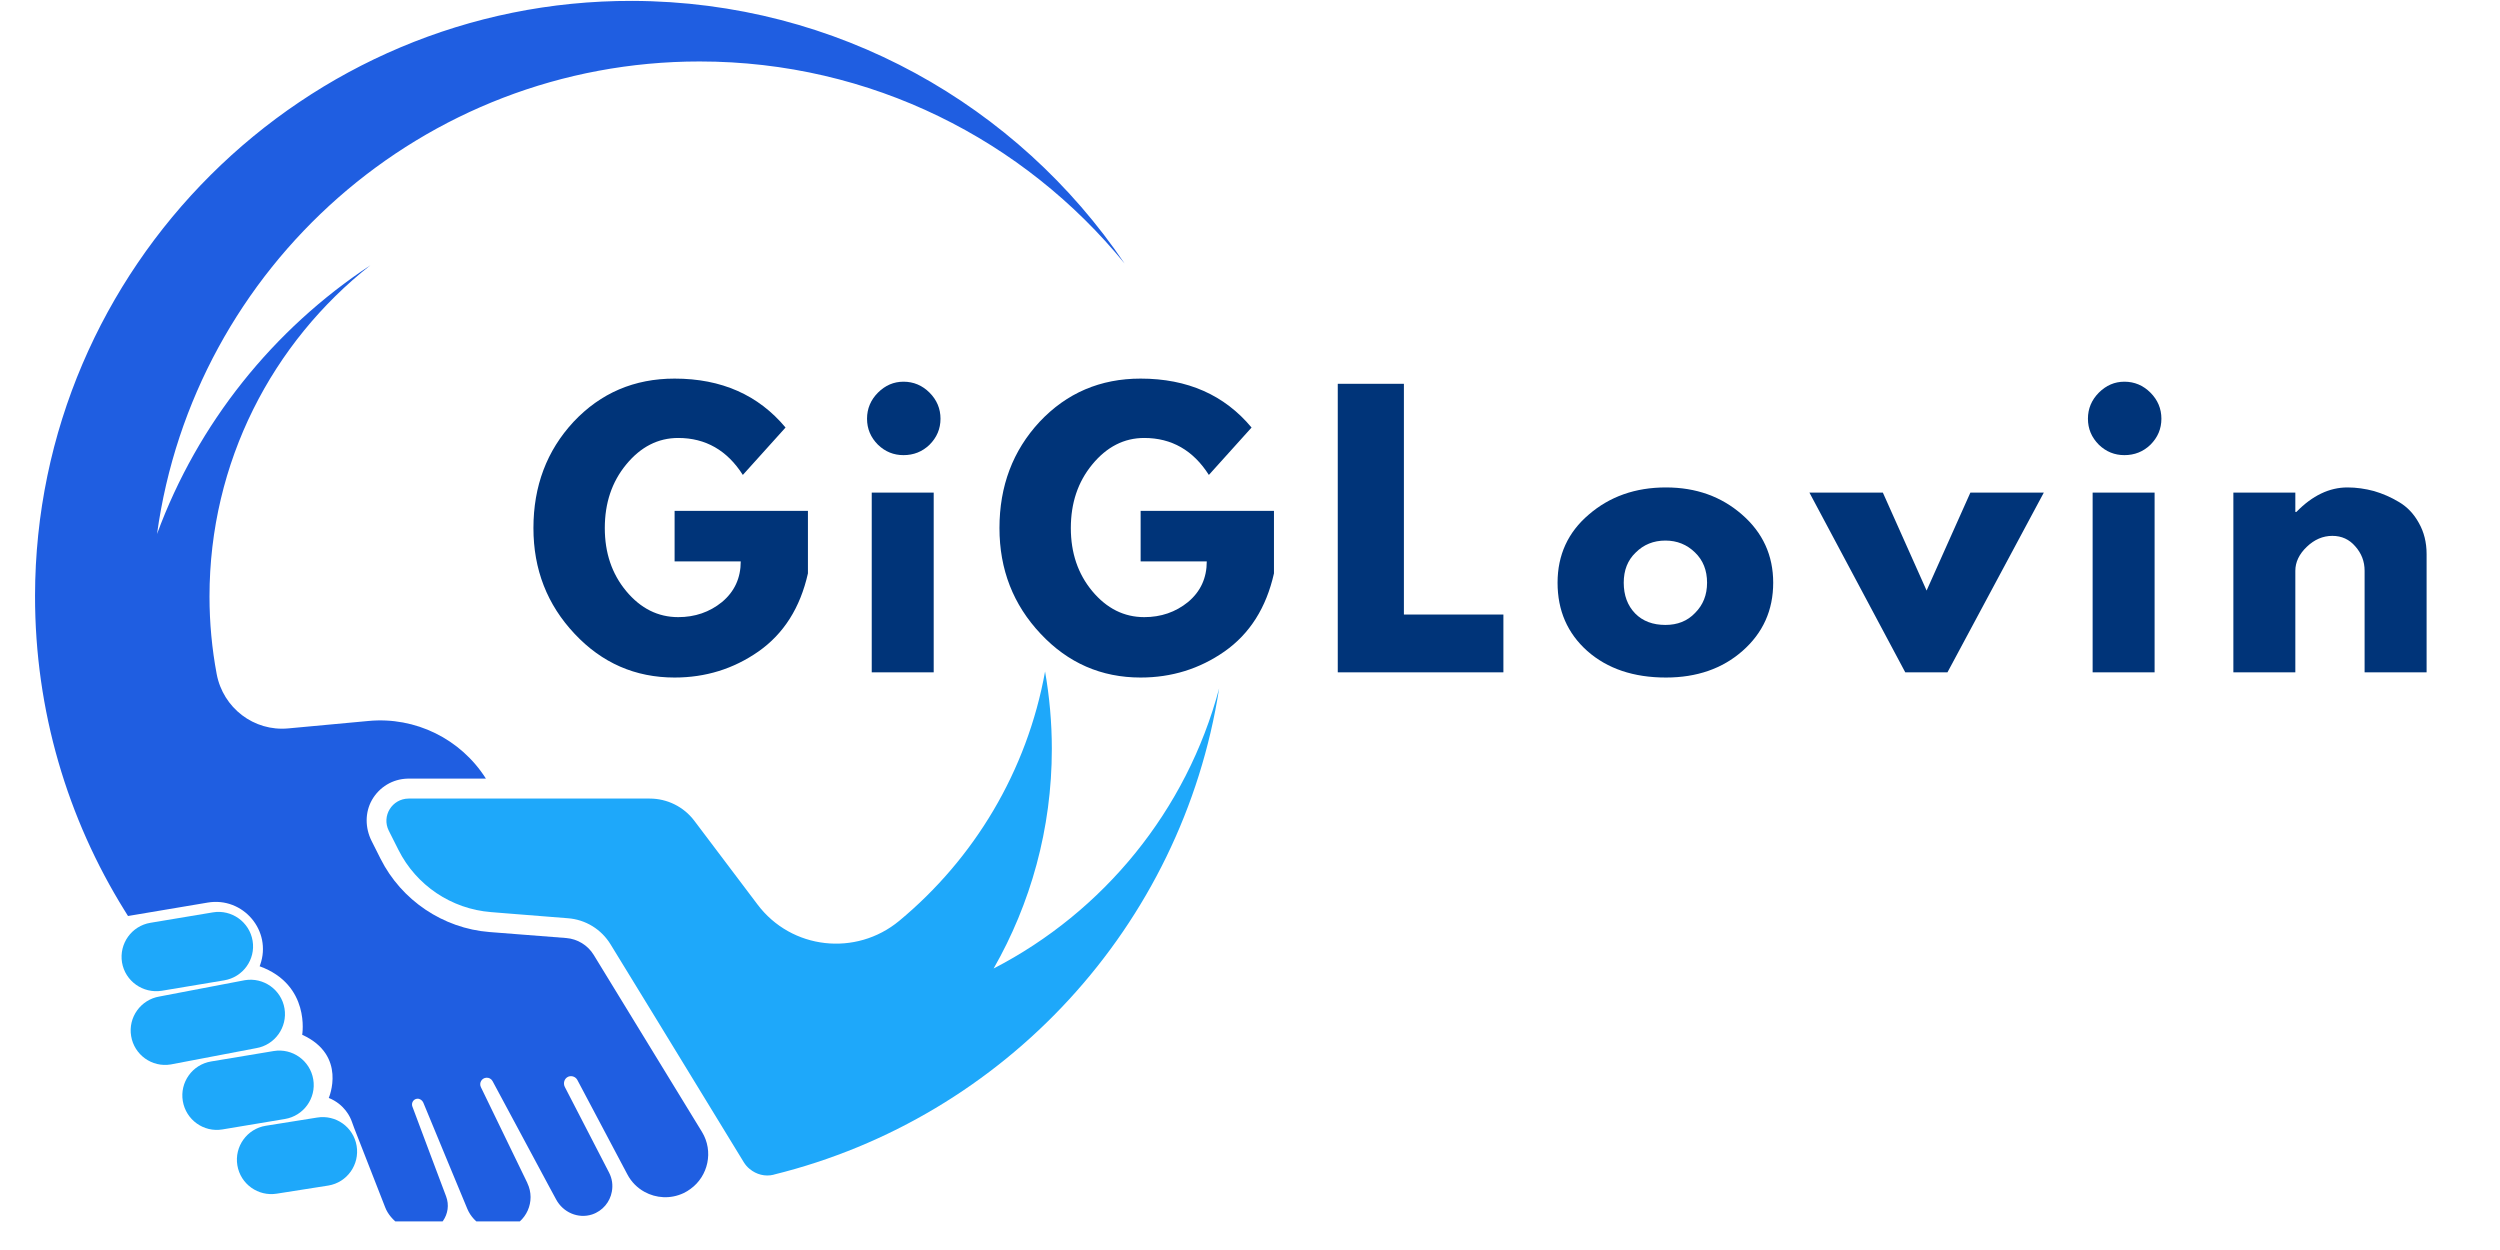
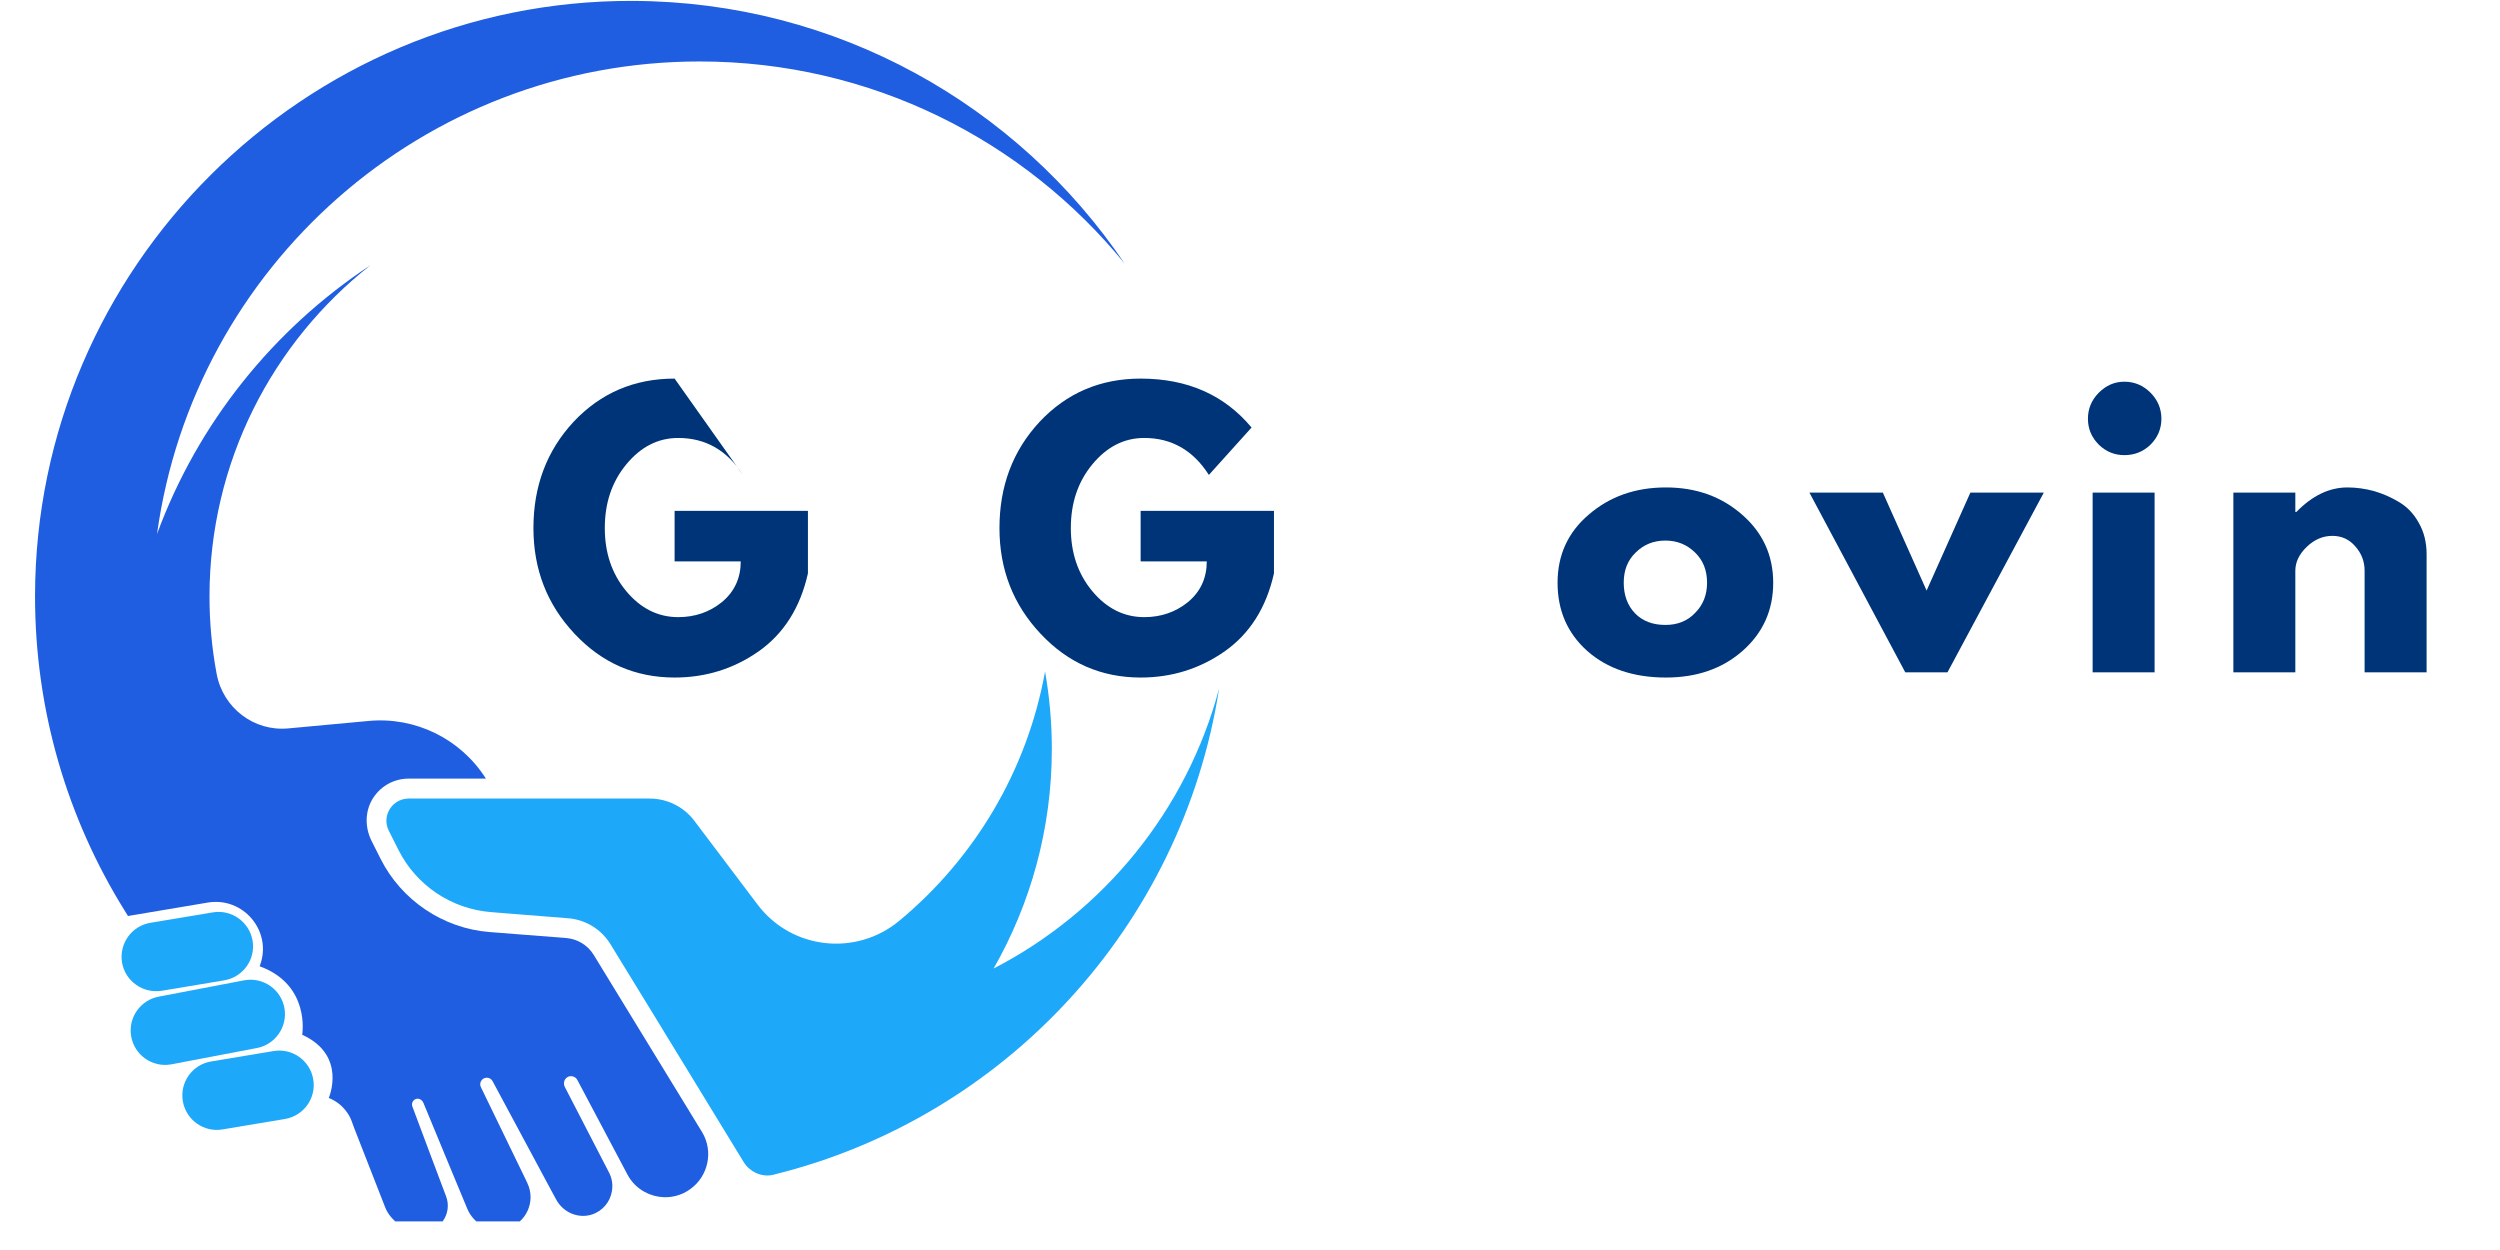
<svg xmlns="http://www.w3.org/2000/svg" width="100" zoomAndPan="magnify" viewBox="0 0 75 37.5" height="50" preserveAspectRatio="xMidYMid meet" version="1.0">
  <defs>
    <g />
    <clipPath id="8d92adff38">
      <path d="M 11 20 L 36.773 20 L 36.773 36 L 11 36 Z M 11 20 " clip-rule="nonzero" />
    </clipPath>
    <clipPath id="4a5dba582f">
      <path d="M 1.047 0 L 34 0 L 34 36.641 L 1.047 36.641 Z M 1.047 0 " clip-rule="nonzero" />
    </clipPath>
  </defs>
  <g clip-path="url(#8d92adff38)">
    <path fill="#1ea8fa" d="M 29.809 29.055 C 30.918 27.113 31.555 24.863 31.555 22.469 C 31.555 21.676 31.484 20.898 31.352 20.145 C 30.812 23.137 29.223 25.762 26.977 27.625 C 25.676 28.703 23.742 28.484 22.727 27.137 L 20.828 24.621 C 20.512 24.203 20.016 23.957 19.492 23.957 L 12.262 23.957 C 12.258 23.957 12.258 23.957 12.258 23.957 C 11.762 23.961 11.441 24.48 11.664 24.922 L 11.953 25.496 C 12.488 26.562 13.543 27.27 14.73 27.363 L 15.16 27.398 L 17.035 27.547 C 17.566 27.586 18.043 27.879 18.32 28.336 L 19.172 29.727 L 19.648 30.504 L 22.316 34.871 C 22.363 34.945 22.422 35.016 22.492 35.07 C 22.688 35.234 22.953 35.305 23.207 35.242 C 23.211 35.238 23.211 35.238 23.215 35.238 C 30.137 33.531 35.465 27.789 36.574 20.652 C 35.602 24.312 33.105 27.355 29.809 29.055 " fill-opacity="1" fill-rule="nonzero" />
  </g>
  <g clip-path="url(#4a5dba582f)">
    <path fill="#1f5ee1" d="M 17.812 28.648 C 17.633 28.355 17.324 28.168 16.988 28.141 L 14.684 27.961 C 13.293 27.852 12.043 27.008 11.418 25.766 L 11.145 25.223 C 10.953 24.836 10.945 24.375 11.16 23.996 C 11.383 23.609 11.781 23.371 12.223 23.359 L 14.578 23.359 C 13.82 22.164 12.461 21.496 11.055 21.629 L 8.648 21.852 C 7.617 21.949 6.691 21.238 6.5 20.219 C 6.359 19.465 6.285 18.688 6.285 17.895 C 6.285 13.863 8.172 10.273 11.113 7.957 C 8.203 9.875 5.934 12.695 4.711 16.02 C 5.812 8.012 12.68 1.844 20.988 1.844 C 26.133 1.844 30.723 4.207 33.738 7.906 C 30.535 3.164 25.117 0.043 18.969 0.027 C 9.125 0 1.066 8.023 1.051 17.867 C 1.047 21.332 2.031 24.566 3.734 27.309 C 3.77 27.363 3.805 27.422 3.84 27.48 L 6.227 27.078 C 7.293 26.895 8.168 27.926 7.805 28.945 C 7.797 28.973 7.789 28.988 7.789 28.988 C 9.324 29.547 9.066 31.043 9.066 31.043 C 10.422 31.66 9.863 32.938 9.863 32.938 C 10.344 33.133 10.512 33.523 10.555 33.648 C 10.578 33.715 10.602 33.777 10.625 33.84 L 11.555 36.219 C 11.711 36.629 12.203 36.965 12.641 36.965 C 13.195 36.965 13.578 36.41 13.383 35.891 L 12.949 34.738 L 12.371 33.195 C 12.332 33.09 12.402 32.969 12.52 32.961 C 12.598 32.957 12.668 33.008 12.699 33.078 L 13.457 34.91 L 14.02 36.266 C 14.215 36.73 14.727 37 15.211 36.855 C 15.793 36.688 16.082 36.035 15.82 35.492 C 15.82 35.492 15.82 35.488 15.82 35.488 L 14.426 32.613 C 14.367 32.488 14.449 32.344 14.586 32.332 C 14.664 32.324 14.738 32.363 14.777 32.434 L 16.473 35.594 L 16.684 35.984 C 16.891 36.371 17.344 36.57 17.762 36.434 C 18.082 36.328 18.301 36.055 18.355 35.75 C 18.391 35.562 18.367 35.363 18.273 35.18 L 16.945 32.609 C 16.887 32.496 16.93 32.352 17.047 32.301 C 17.152 32.258 17.27 32.305 17.32 32.398 L 18.82 35.23 C 18.941 35.461 19.121 35.637 19.332 35.754 C 19.684 35.949 20.117 35.977 20.508 35.793 C 20.582 35.758 20.652 35.715 20.715 35.668 C 21.246 35.285 21.414 34.539 21.059 33.957 L 17.812 28.648 " fill-opacity="1" fill-rule="nonzero" />
  </g>
  <path fill="#1ea8fa" d="M 4.852 29.723 L 6.727 29.41 C 7.289 29.316 7.672 28.785 7.578 28.223 C 7.484 27.66 6.949 27.277 6.387 27.371 L 4.512 27.684 C 3.949 27.777 3.57 28.309 3.66 28.871 C 3.754 29.434 4.289 29.812 4.852 29.723 " fill-opacity="1" fill-rule="nonzero" />
  <path fill="#1ea8fa" d="M 8.535 30.254 C 8.441 29.691 7.906 29.312 7.344 29.406 L 4.785 29.895 C 4.223 29.988 3.84 30.52 3.934 31.082 C 4.027 31.645 4.559 32.027 5.121 31.934 L 7.684 31.445 C 8.246 31.352 8.629 30.816 8.535 30.254 " fill-opacity="1" fill-rule="nonzero" />
  <path fill="#1ea8fa" d="M 9.398 32.383 C 9.305 31.82 8.773 31.438 8.211 31.531 L 6.332 31.844 C 5.77 31.938 5.391 32.469 5.484 33.031 C 5.578 33.594 6.109 33.977 6.672 33.883 L 8.547 33.57 C 9.109 33.477 9.492 32.945 9.398 32.383 " fill-opacity="1" fill-rule="nonzero" />
-   <path fill="#1ea8fa" d="M 9.512 33.527 L 7.973 33.773 C 7.41 33.863 7.027 34.398 7.121 34.961 C 7.215 35.523 7.746 35.902 8.309 35.809 L 9.852 35.566 C 10.414 35.473 10.793 34.938 10.699 34.375 C 10.605 33.812 10.074 33.434 9.512 33.527 " fill-opacity="1" fill-rule="nonzero" />
  <g fill="#003479" fill-opacity="1">
    <g transform="translate(15.769, 20.17)">
      <g>
-         <path d="M 8.469 -4.844 L 8.469 -2.969 C 8.238 -1.938 7.742 -1.156 6.984 -0.625 C 6.234 -0.102 5.395 0.156 4.469 0.156 C 3.289 0.156 2.289 -0.281 1.469 -1.156 C 0.645 -2.031 0.234 -3.086 0.234 -4.328 C 0.234 -5.586 0.633 -6.648 1.438 -7.516 C 2.25 -8.379 3.258 -8.812 4.469 -8.812 C 5.875 -8.812 6.984 -8.32 7.797 -7.344 L 6.516 -5.922 C 6.047 -6.66 5.398 -7.031 4.578 -7.031 C 3.973 -7.031 3.453 -6.766 3.016 -6.234 C 2.586 -5.711 2.375 -5.078 2.375 -4.328 C 2.375 -3.586 2.586 -2.957 3.016 -2.438 C 3.453 -1.914 3.973 -1.656 4.578 -1.656 C 5.078 -1.656 5.516 -1.805 5.891 -2.109 C 6.266 -2.422 6.453 -2.828 6.453 -3.328 L 4.469 -3.328 L 4.469 -4.844 Z M 8.469 -4.844 " />
+         <path d="M 8.469 -4.844 L 8.469 -2.969 C 8.238 -1.938 7.742 -1.156 6.984 -0.625 C 6.234 -0.102 5.395 0.156 4.469 0.156 C 3.289 0.156 2.289 -0.281 1.469 -1.156 C 0.645 -2.031 0.234 -3.086 0.234 -4.328 C 0.234 -5.586 0.633 -6.648 1.438 -7.516 C 2.25 -8.379 3.258 -8.812 4.469 -8.812 L 6.516 -5.922 C 6.047 -6.66 5.398 -7.031 4.578 -7.031 C 3.973 -7.031 3.453 -6.766 3.016 -6.234 C 2.586 -5.711 2.375 -5.078 2.375 -4.328 C 2.375 -3.586 2.586 -2.957 3.016 -2.438 C 3.453 -1.914 3.973 -1.656 4.578 -1.656 C 5.078 -1.656 5.516 -1.805 5.891 -2.109 C 6.266 -2.422 6.453 -2.828 6.453 -3.328 L 4.469 -3.328 L 4.469 -4.844 Z M 8.469 -4.844 " />
      </g>
    </g>
  </g>
  <g fill="#003479" fill-opacity="1">
    <g transform="translate(25.527, 20.17)">
      <g>
-         <path d="M 0.812 -8.391 C 1.031 -8.609 1.285 -8.719 1.578 -8.719 C 1.879 -8.719 2.141 -8.609 2.359 -8.391 C 2.578 -8.172 2.688 -7.91 2.688 -7.609 C 2.688 -7.305 2.578 -7.047 2.359 -6.828 C 2.141 -6.617 1.879 -6.516 1.578 -6.516 C 1.285 -6.516 1.031 -6.617 0.812 -6.828 C 0.594 -7.047 0.484 -7.305 0.484 -7.609 C 0.484 -7.91 0.594 -8.172 0.812 -8.391 Z M 0.625 -5.391 L 0.625 0 L 2.484 0 L 2.484 -5.391 Z M 0.625 -5.391 " />
-       </g>
+         </g>
    </g>
  </g>
  <g fill="#003479" fill-opacity="1">
    <g transform="translate(29.75, 20.17)">
      <g>
        <path d="M 8.469 -4.844 L 8.469 -2.969 C 8.238 -1.938 7.742 -1.156 6.984 -0.625 C 6.234 -0.102 5.395 0.156 4.469 0.156 C 3.289 0.156 2.289 -0.281 1.469 -1.156 C 0.645 -2.031 0.234 -3.086 0.234 -4.328 C 0.234 -5.586 0.633 -6.648 1.438 -7.516 C 2.25 -8.379 3.258 -8.812 4.469 -8.812 C 5.875 -8.812 6.984 -8.32 7.797 -7.344 L 6.516 -5.922 C 6.047 -6.66 5.398 -7.031 4.578 -7.031 C 3.973 -7.031 3.453 -6.766 3.016 -6.234 C 2.586 -5.711 2.375 -5.078 2.375 -4.328 C 2.375 -3.586 2.586 -2.957 3.016 -2.438 C 3.453 -1.914 3.973 -1.656 4.578 -1.656 C 5.078 -1.656 5.516 -1.805 5.891 -2.109 C 6.266 -2.422 6.453 -2.828 6.453 -3.328 L 4.469 -3.328 L 4.469 -4.844 Z M 8.469 -4.844 " />
      </g>
    </g>
  </g>
  <g fill="#003479" fill-opacity="1">
    <g transform="translate(39.508, 20.17)">
      <g>
-         <path d="M 2.609 -8.656 L 2.609 -1.734 L 5.594 -1.734 L 5.594 0 L 0.625 0 L 0.625 -8.656 Z M 2.609 -8.656 " />
-       </g>
+         </g>
    </g>
  </g>
  <g fill="#003479" fill-opacity="1">
    <g transform="translate(46.493, 20.17)">
      <g>
        <path d="M 1.125 -0.641 C 0.531 -1.172 0.234 -1.852 0.234 -2.688 C 0.234 -3.52 0.547 -4.203 1.172 -4.734 C 1.797 -5.273 2.566 -5.547 3.484 -5.547 C 4.391 -5.547 5.148 -5.273 5.766 -4.734 C 6.391 -4.191 6.703 -3.508 6.703 -2.688 C 6.703 -1.863 6.395 -1.18 5.781 -0.641 C 5.176 -0.109 4.41 0.156 3.484 0.156 C 2.516 0.156 1.727 -0.109 1.125 -0.641 Z M 2.578 -3.594 C 2.336 -3.363 2.219 -3.062 2.219 -2.688 C 2.219 -2.312 2.332 -2.004 2.562 -1.766 C 2.789 -1.535 3.094 -1.422 3.469 -1.422 C 3.832 -1.422 4.129 -1.539 4.359 -1.781 C 4.598 -2.02 4.719 -2.32 4.719 -2.688 C 4.719 -3.062 4.598 -3.363 4.359 -3.594 C 4.117 -3.832 3.82 -3.953 3.469 -3.953 C 3.113 -3.953 2.816 -3.832 2.578 -3.594 Z M 2.578 -3.594 " />
      </g>
    </g>
  </g>
  <g fill="#003479" fill-opacity="1">
    <g transform="translate(54.486, 20.17)">
      <g>
        <path d="M 2 -5.391 L 3.312 -2.453 L 4.625 -5.391 L 6.828 -5.391 L 3.938 0 L 2.672 0 L -0.203 -5.391 Z M 2 -5.391 " />
      </g>
    </g>
  </g>
  <g fill="#003479" fill-opacity="1">
    <g transform="translate(62.154, 20.17)">
      <g>
        <path d="M 0.812 -8.391 C 1.031 -8.609 1.285 -8.719 1.578 -8.719 C 1.879 -8.719 2.141 -8.609 2.359 -8.391 C 2.578 -8.172 2.688 -7.91 2.688 -7.609 C 2.688 -7.305 2.578 -7.047 2.359 -6.828 C 2.141 -6.617 1.879 -6.516 1.578 -6.516 C 1.285 -6.516 1.031 -6.617 0.812 -6.828 C 0.594 -7.047 0.484 -7.305 0.484 -7.609 C 0.484 -7.91 0.594 -8.172 0.812 -8.391 Z M 0.625 -5.391 L 0.625 0 L 2.484 0 L 2.484 -5.391 Z M 0.625 -5.391 " />
      </g>
    </g>
  </g>
  <g fill="#003479" fill-opacity="1">
    <g transform="translate(66.376, 20.17)">
      <g>
        <path d="M 0.625 0 L 0.625 -5.391 L 2.484 -5.391 L 2.484 -4.812 L 2.516 -4.812 C 2.992 -5.301 3.504 -5.547 4.047 -5.547 C 4.316 -5.547 4.582 -5.508 4.844 -5.438 C 5.102 -5.363 5.352 -5.254 5.594 -5.109 C 5.844 -4.961 6.039 -4.754 6.188 -4.484 C 6.344 -4.211 6.422 -3.898 6.422 -3.547 L 6.422 0 L 4.562 0 L 4.562 -3.047 C 4.562 -3.328 4.469 -3.57 4.281 -3.781 C 4.102 -3.988 3.875 -4.094 3.594 -4.094 C 3.312 -4.094 3.055 -3.984 2.828 -3.766 C 2.598 -3.547 2.484 -3.305 2.484 -3.047 L 2.484 0 Z M 0.625 0 " />
      </g>
    </g>
  </g>
</svg>